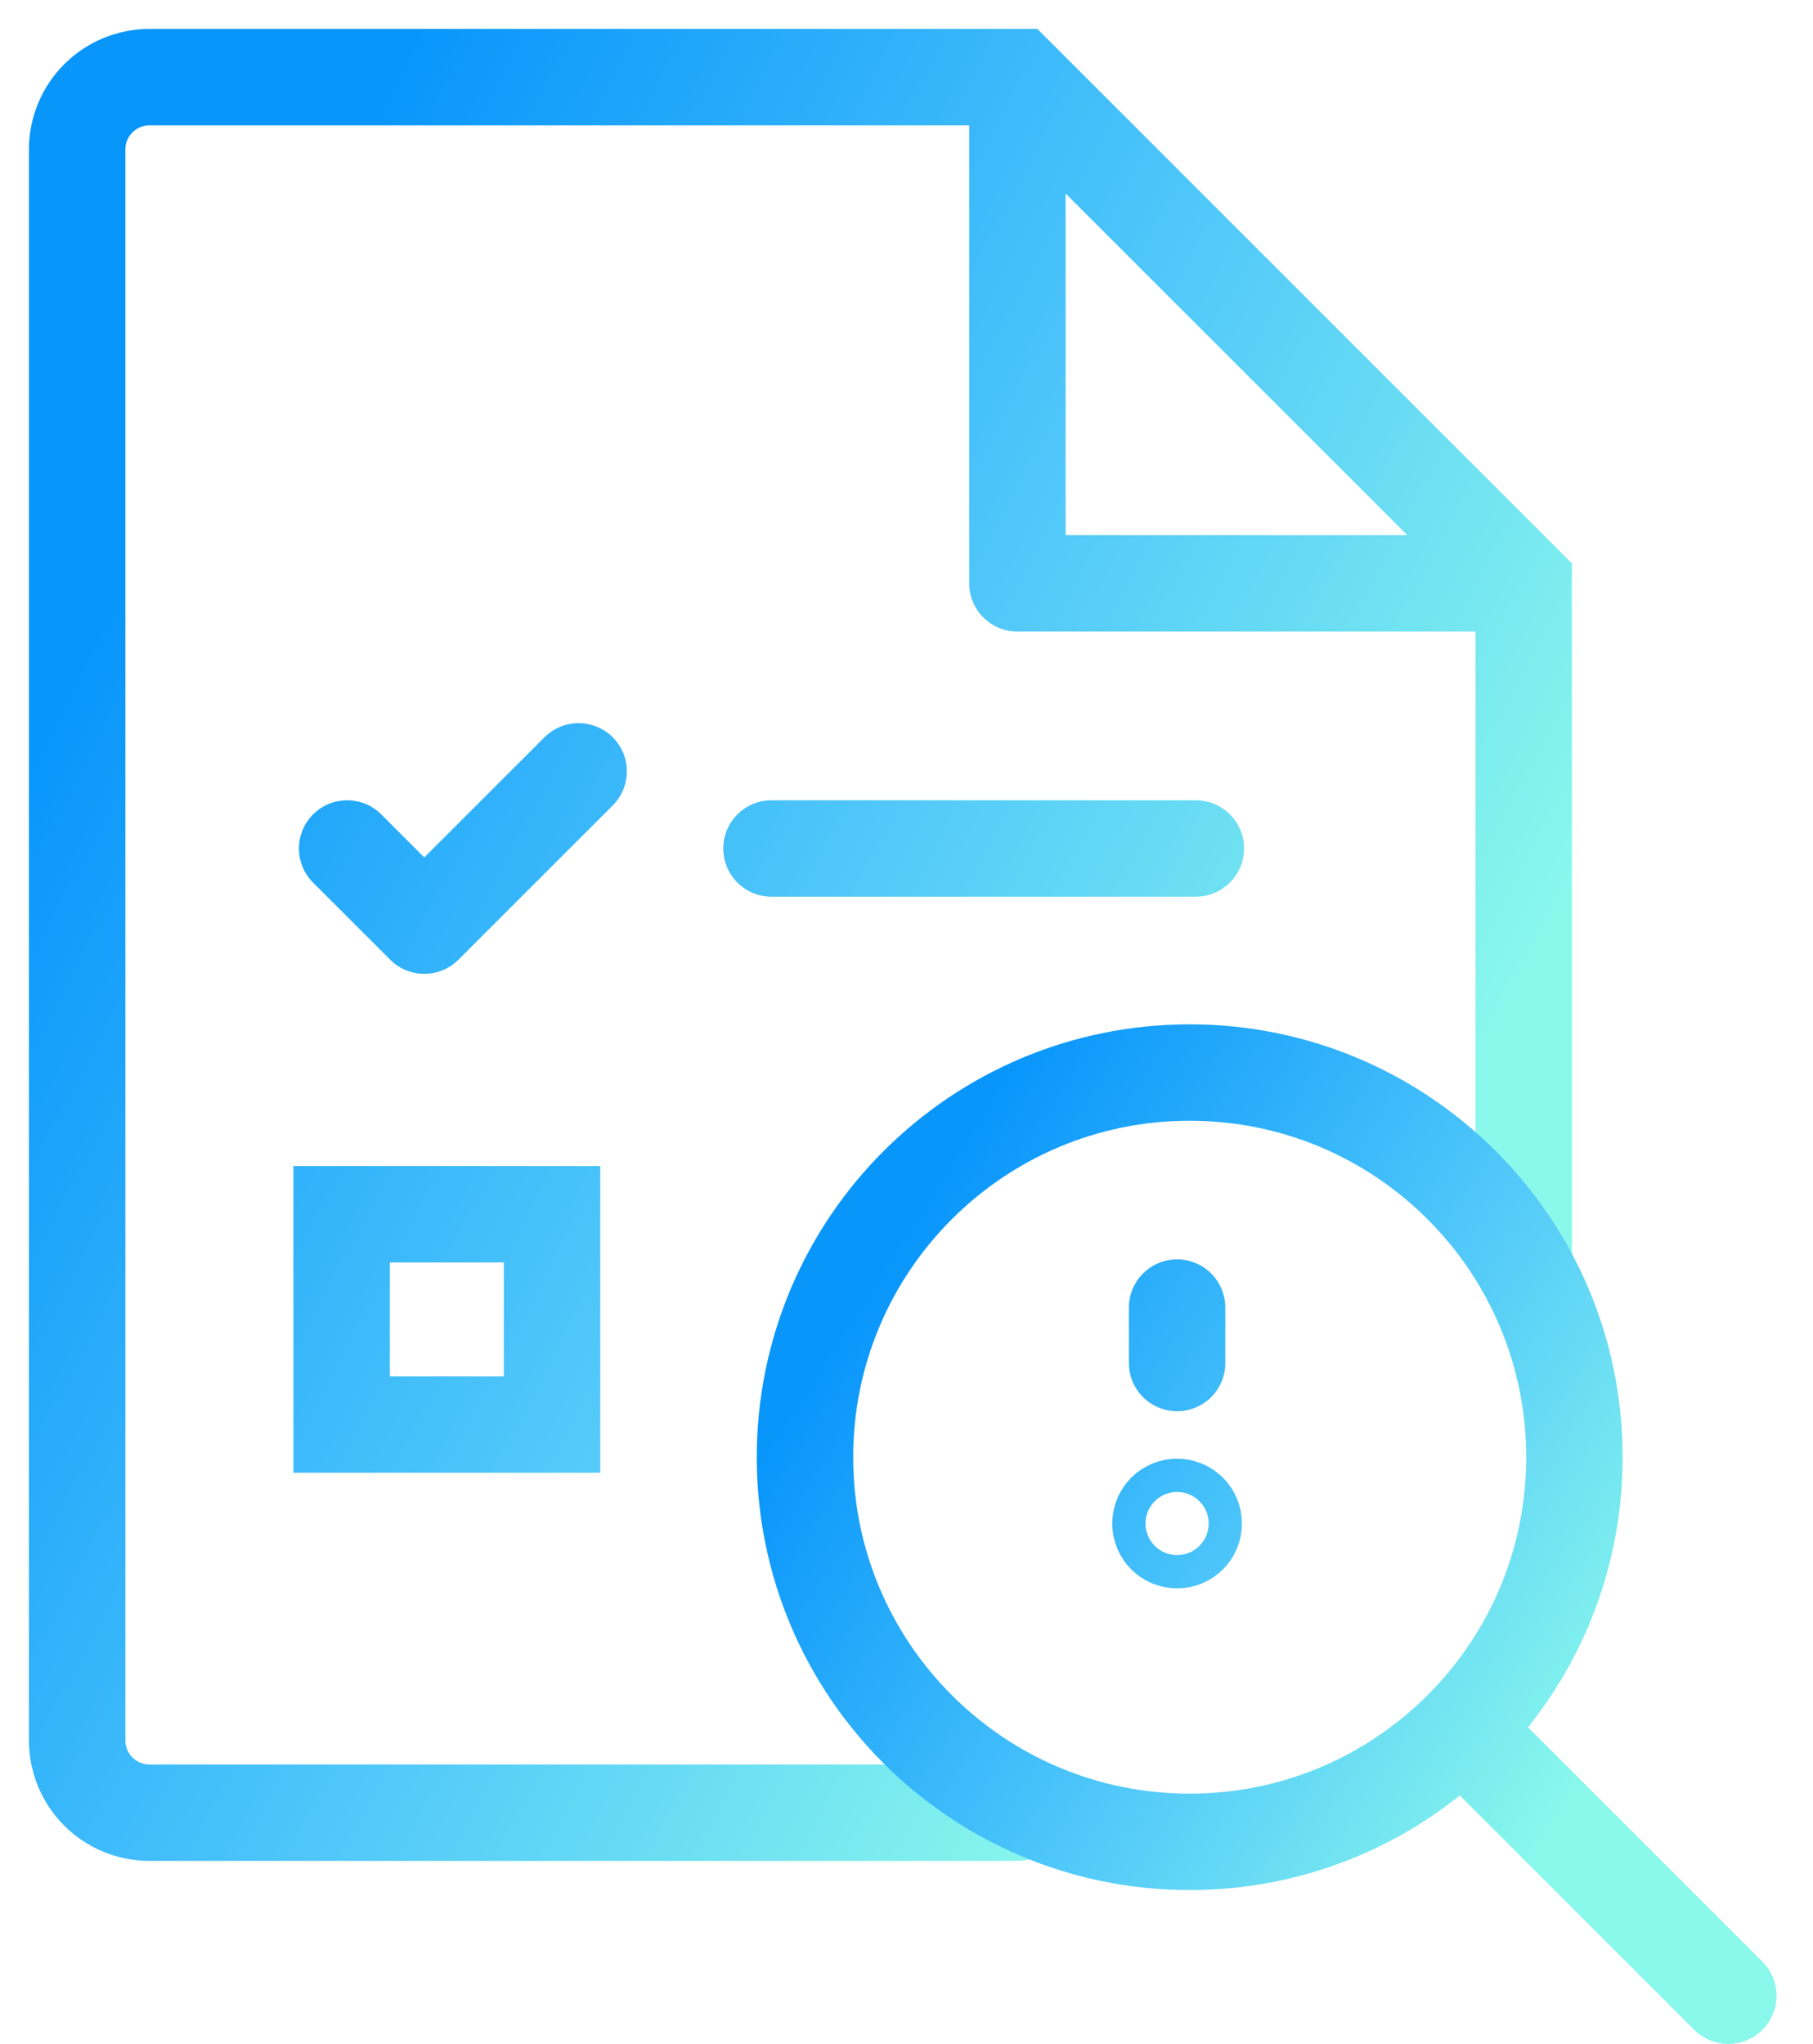
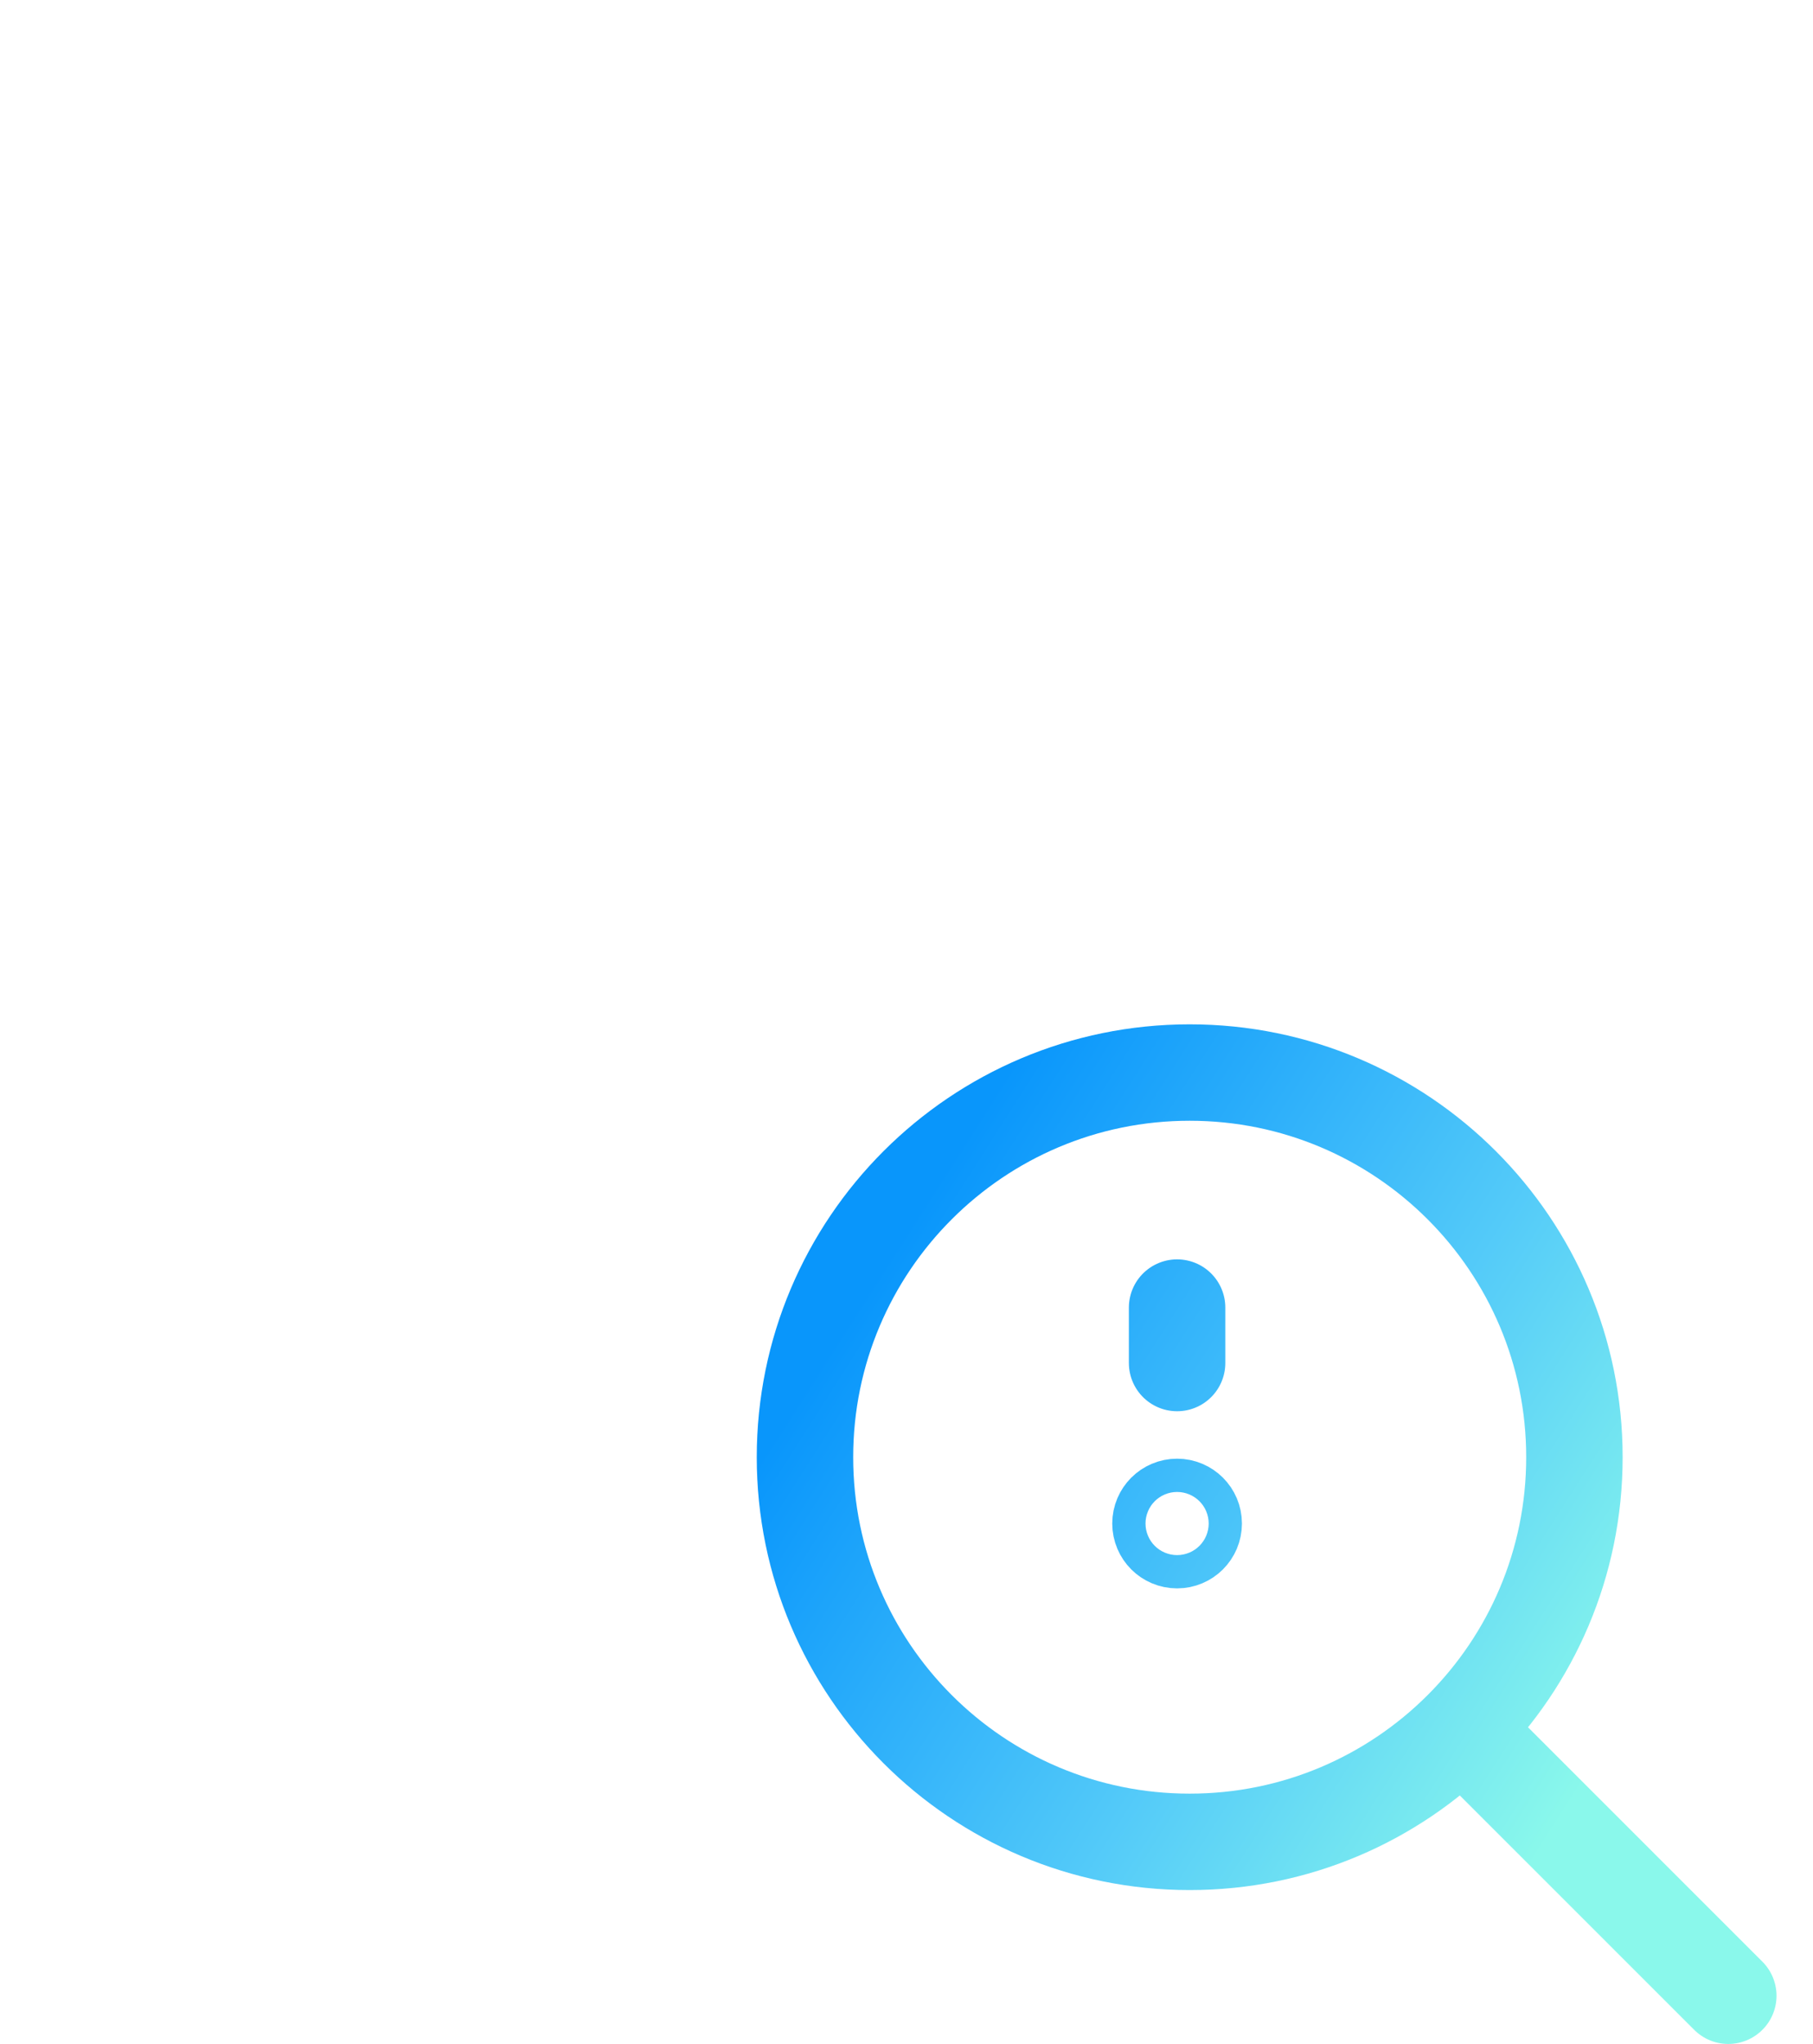
<svg xmlns="http://www.w3.org/2000/svg" width="47" height="53" viewBox="0 0 47 53" fill="none">
-   <path d="M26.375 48.25C27.065 48.25 27.625 47.69 27.625 47C27.625 46.31 27.065 45.75 26.375 45.75V48.25ZM3.875 2V3.25V2ZM26.375 2L27.259 1.116L26.893 0.75H26.375V2ZM39.5 15.125H40.75V14.607L40.384 14.241L39.5 15.125ZM26.375 15.125H25.125C25.125 15.815 25.685 16.375 26.375 16.375V15.125ZM20 20.75C19.31 20.75 18.75 21.31 18.75 22C18.75 22.69 19.31 23.25 20 23.25V20.75ZM31 23.25C31.69 23.25 32.25 22.69 32.25 22C32.25 21.31 31.69 20.75 31 20.75V23.25ZM9.884 21.116C9.396 20.628 8.604 20.628 8.116 21.116C7.628 21.604 7.628 22.396 8.116 22.884L9.884 21.116ZM11 24L10.116 24.884C10.604 25.372 11.396 25.372 11.884 24.884L11 24ZM15.884 20.884C16.372 20.396 16.372 19.604 15.884 19.116C15.396 18.628 14.604 18.628 14.116 19.116L15.884 20.884ZM8.857 31.483V30.233H7.607V31.483H8.857ZM14.311 31.483H15.561V30.233H14.311V31.483ZM14.311 36.937V38.187H15.561V36.937H14.311ZM8.857 36.937H7.607V38.187H8.857V36.937ZM3.875 45.75C3.709 45.75 3.55 45.684 3.433 45.567L1.665 47.335C2.251 47.921 3.046 48.25 3.875 48.25V45.75ZM3.433 45.567C3.316 45.45 3.25 45.291 3.25 45.125H0.75C0.75 45.954 1.079 46.749 1.665 47.335L3.433 45.567ZM3.25 45.125V3.875H0.75V45.125H3.25ZM3.25 3.875C3.25 3.709 3.316 3.55 3.433 3.433L1.665 1.665C1.079 2.251 0.75 3.046 0.75 3.875H3.25ZM3.433 3.433C3.55 3.316 3.709 3.25 3.875 3.25V0.75C3.046 0.75 2.251 1.079 1.665 1.665L3.433 3.433ZM3.875 3.25H26.375V0.75H3.875V3.25ZM25.491 2.884L38.616 16.009L40.384 14.241L27.259 1.116L25.491 2.884ZM25.125 2V15.125H27.625V2H25.125ZM26.375 16.375H39.5V13.875H26.375V16.375ZM20 23.25H31V20.75H20V23.25ZM8.116 22.884L10.116 24.884L11.884 23.116L9.884 21.116L8.116 22.884ZM11.884 24.884L15.884 20.884L14.116 19.116L10.116 23.116L11.884 24.884ZM8.857 32.733H14.311V30.233H8.857V32.733ZM13.061 31.483V36.937H15.561V31.483H13.061ZM14.311 35.687H8.857V38.187H14.311V35.687ZM10.107 36.937V31.483H7.607V36.937H10.107ZM38.25 15.125V33.058H40.75V15.125H38.25ZM26.375 45.75H20.75V48.25H26.375V45.75ZM20.75 45.75H3.875V48.25H20.75V45.75Z" fill="url(#paint0_linear_394_3377)" />
  <path d="M37.894 44.835L44.804 51.746M30.515 35.341C30.515 34.78 30.515 34.465 30.515 33.903M40.815 37.783C40.815 43.291 36.349 47.756 30.841 47.756C25.333 47.756 20.868 43.291 20.868 37.783C20.868 32.275 25.333 27.809 30.841 27.809C36.349 27.809 40.815 32.275 40.815 37.783ZM30.946 39.502C30.946 39.741 30.753 39.934 30.515 39.934C30.277 39.934 30.084 39.741 30.084 39.502C30.084 39.264 30.277 39.071 30.515 39.071C30.753 39.071 30.946 39.264 30.946 39.502Z" stroke="url(#paint1_linear_394_3377)" stroke-width="2.5" stroke-linecap="round" stroke-linejoin="round" />
  <defs>
    <linearGradient id="paint0_linear_394_3377" x1="3.5" y1="14.6" x2="36.139" y2="31.971" gradientUnits="userSpaceOnUse">
      <stop stop-color="#0996FB" />
      <stop offset="0.569" stop-color="#53CAF9" />
      <stop offset="1" stop-color="#8AF8EB" />
    </linearGradient>
    <linearGradient id="paint1_linear_394_3377" x1="21.825" y1="34.512" x2="40.815" y2="46.639" gradientUnits="userSpaceOnUse">
      <stop stop-color="#0996FB" />
      <stop offset="0.569" stop-color="#53CAF9" />
      <stop offset="1" stop-color="#8AF8EB" />
    </linearGradient>
  </defs>
</svg>